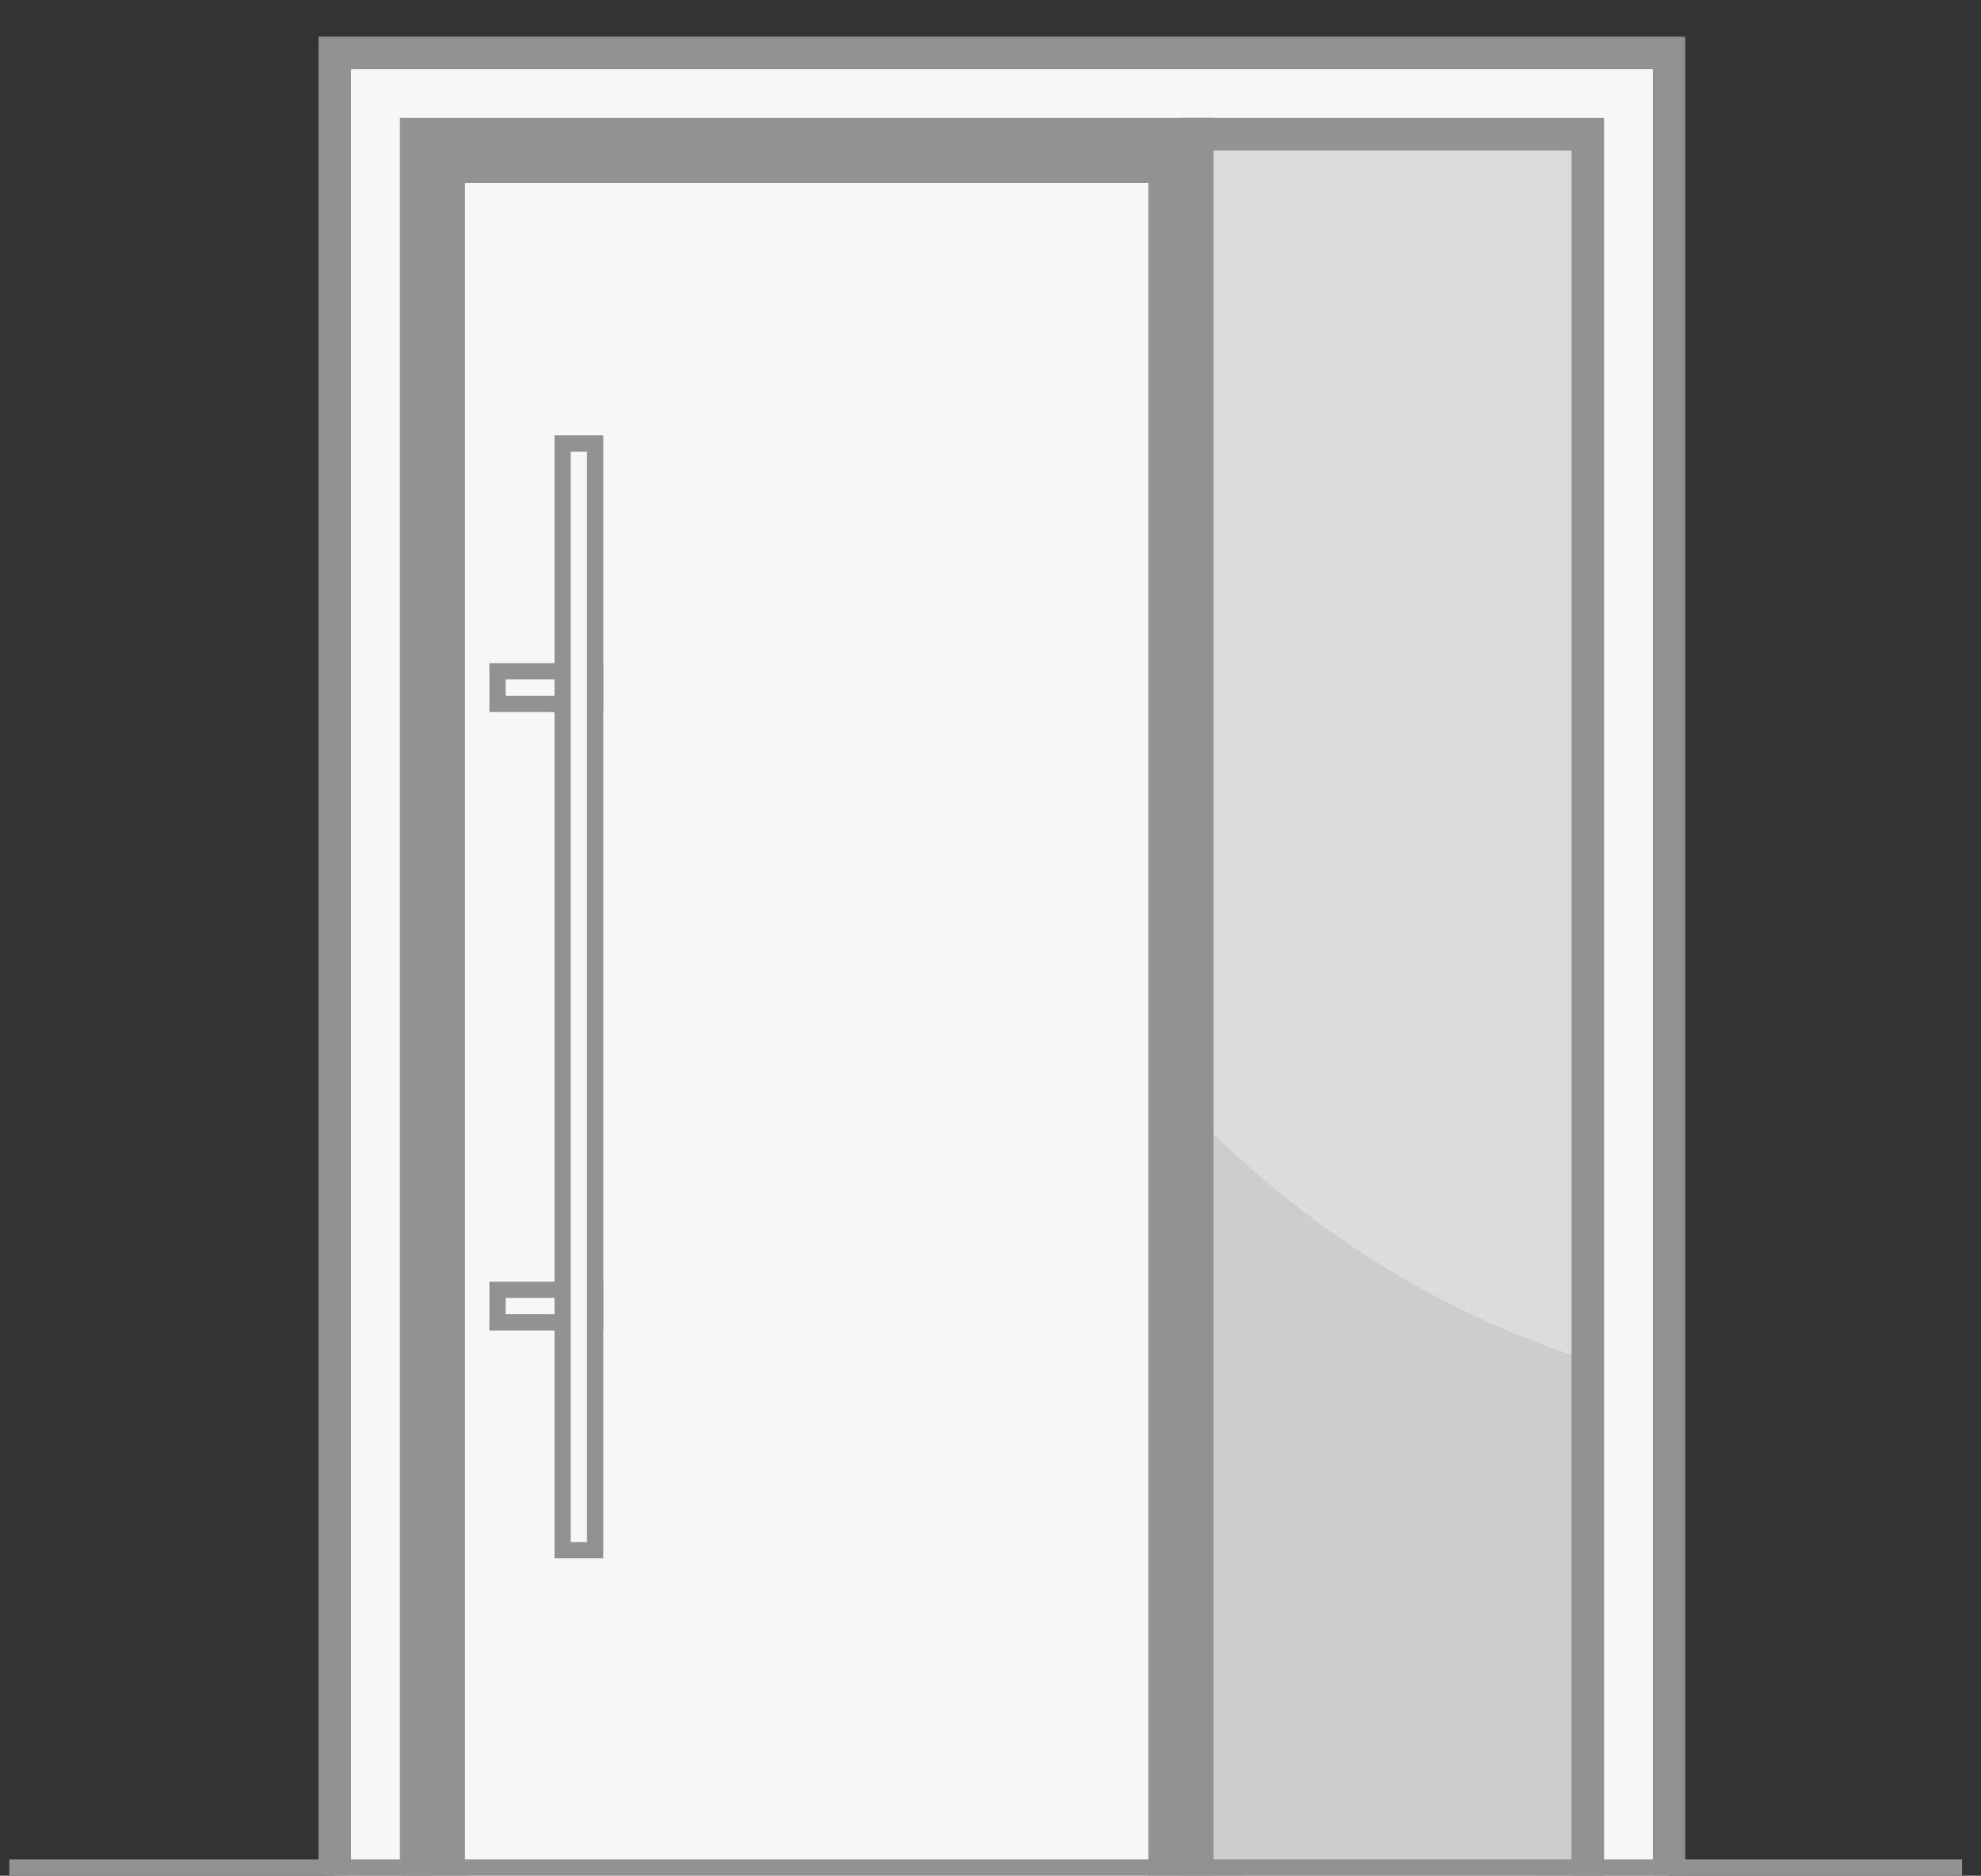
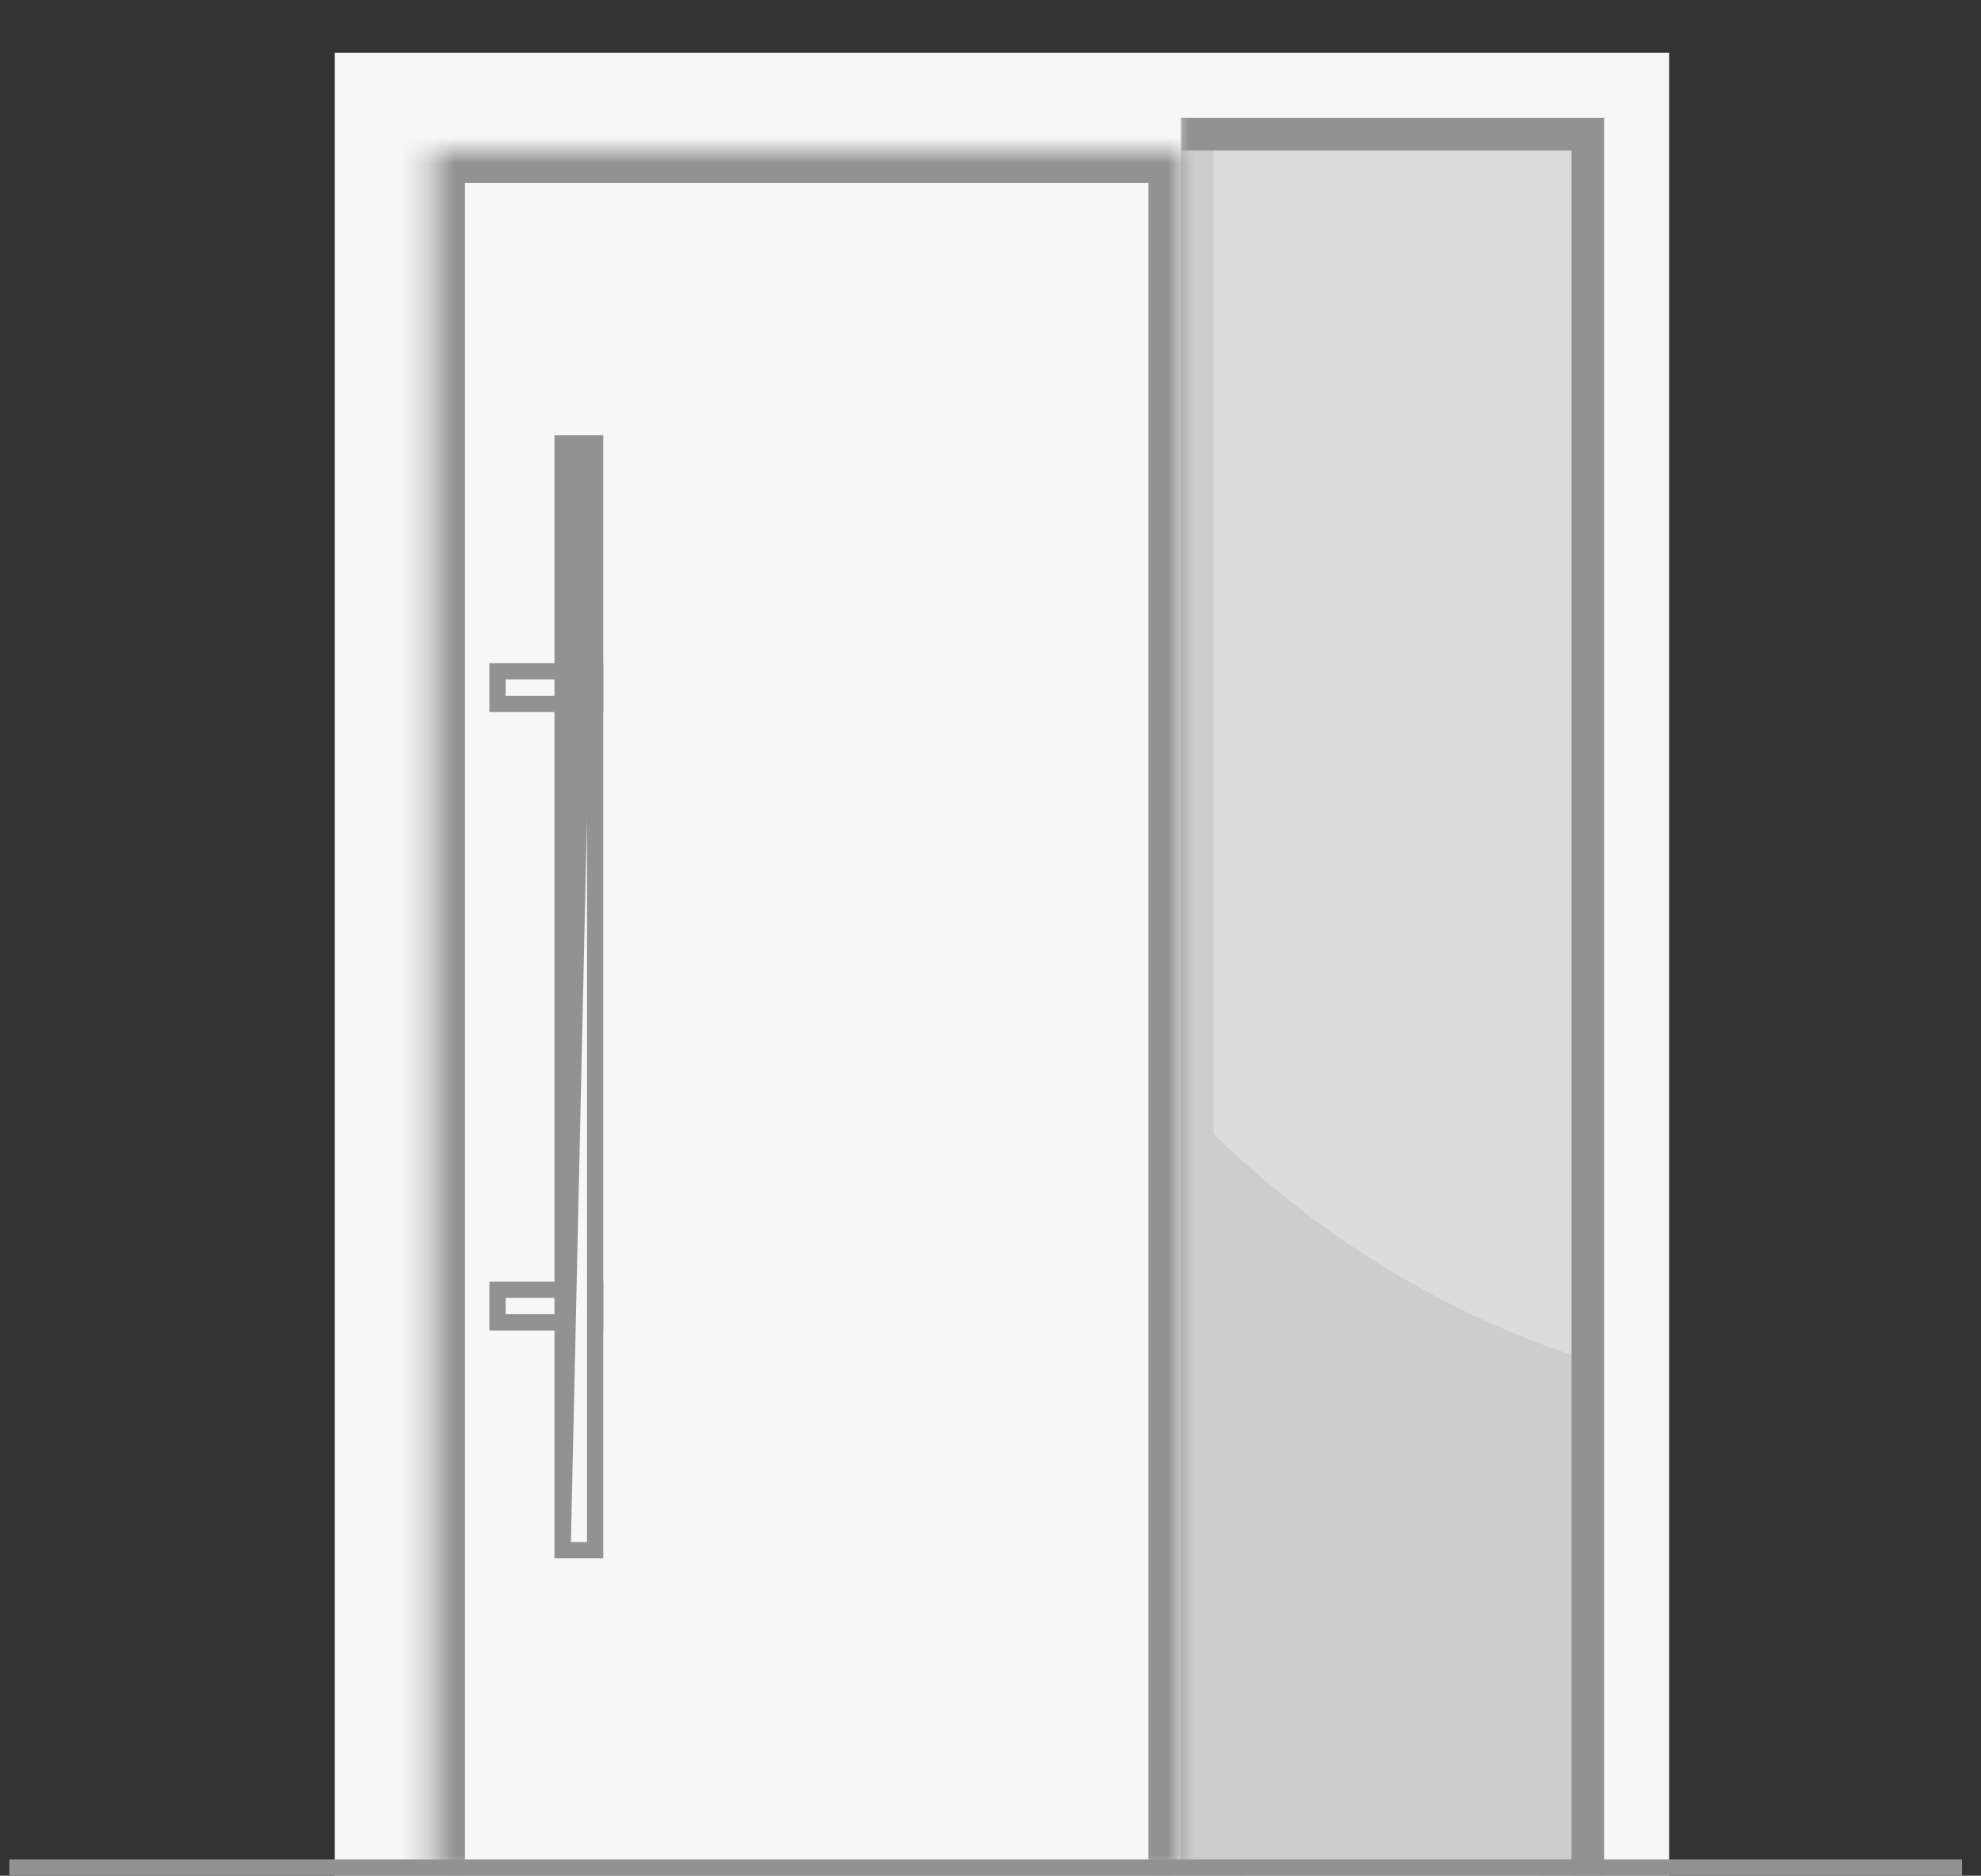
<svg xmlns="http://www.w3.org/2000/svg" width="75" height="71" viewBox="0 0 75 71" fill="none">
  <rect x="0" y="0" width="75" height="71" fill="#333333" stroke="none" />
  <mask id="path-1-outside-1_5747_466" maskUnits="userSpaceOnUse" x="11.193" y="1" width="53" height="70" fill="black">
    <rect fill="white" x="11.193" y="1" width="53" height="70" />
    <path d="M63.193 2H12.675V71H63.193V2Z" />
  </mask>
  <path d="M63.193 2H12.675V71H63.193V2Z" fill="#F7F7F7" />
-   <path d="M63.193 2V1.384H63.809V2H63.193ZM12.675 2H12.059V1.384H12.675V2ZM63.193 2.616H12.675V1.384H63.193V2.616ZM13.291 2V71H12.059V2H13.291ZM62.577 71V2H63.809V71H62.577Z" fill="#929292" mask="url(#path-1-outside-1_5747_466)" />
  <mask id="path-3-outside-2_5747_466" maskUnits="userSpaceOnUse" x="44.497" y="3.696" width="17" height="68" fill="black">
    <rect fill="white" x="44.497" y="3.696" width="17" height="68" />
    <path d="M59.497 5.696H45.943V71H59.497V5.696Z" />
  </mask>
  <path d="M59.497 5.696H45.943V71H59.497V5.696Z" fill="#F7F7F7" />
  <path d="M59.497 5.696V4.464H60.729V5.696H59.497ZM45.943 5.696H44.711V4.464H45.943V5.696ZM59.497 6.928H45.943V4.464H59.497V6.928ZM47.175 5.696V71H44.711V5.696H47.175ZM58.265 71V5.696H60.729V71H58.265Z" fill="#929292" mask="url(#path-3-outside-2_5747_466)" />
  <path d="M59.497 5.696H44.711V71H59.497V5.696Z" fill="#CECDCD" />
  <path opacity="0.3" d="M59.497 51.286C54.425 49.578 49.82 46.692 45.943 42.916L45.943 5.696H59.497V51.286Z" fill="white" />
  <mask id="path-7-outside-3_5747_466" maskUnits="userSpaceOnUse" x="14.711" y="3.696" width="32" height="68" fill="black">
-     <rect fill="white" x="14.711" y="3.696" width="32" height="68" />
    <path d="M44.711 5.696H16.372V71H44.711V5.696Z" />
  </mask>
-   <path d="M44.711 5.696H16.372V71H44.711V5.696Z" fill="#F7F7F7" />
  <path d="M44.711 5.696V4.464H45.943V5.696H44.711ZM16.372 5.696H15.139V4.464H16.372V5.696ZM44.711 6.928H16.372V4.464H44.711V6.928ZM17.604 5.696V71H15.139V5.696H17.604ZM43.479 71V5.696H45.943V71H43.479Z" fill="#929292" mask="url(#path-7-outside-3_5747_466)" />
  <path d="M18.836 26.643L22.532 26.643L22.532 25.411L18.836 25.411L18.836 26.643Z" fill="#F7F7F7" />
  <path d="M18.836 26.643L18.836 26.951L18.528 26.951L18.528 26.643L18.836 26.643ZM22.532 26.643L22.84 26.643L22.84 26.951L22.532 26.951L22.532 26.643ZM22.532 25.411L22.532 25.103L22.84 25.103L22.84 25.411L22.532 25.411ZM18.836 25.411L18.528 25.411L18.528 25.103L18.836 25.103L18.836 25.411ZM18.836 26.335L22.532 26.335L22.532 26.951L18.836 26.951L18.836 26.335ZM22.224 26.643L22.224 25.411L22.84 25.411L22.84 26.643L22.224 26.643ZM22.532 25.719L18.836 25.719L18.836 25.103L22.532 25.103L22.532 25.719ZM19.144 25.411L19.144 26.643L18.528 26.643L18.528 25.411L19.144 25.411Z" fill="#929292" />
-   <path d="M18.836 50.053L22.532 50.053L22.532 48.821L18.836 48.821L18.836 50.053Z" fill="#F7F7F7" />
  <path d="M18.836 50.053L18.836 50.361L18.528 50.361L18.528 50.053L18.836 50.053ZM22.532 50.053L22.84 50.053L22.84 50.361L22.532 50.361L22.532 50.053ZM22.532 48.821L22.532 48.513L22.84 48.513L22.84 48.821L22.532 48.821ZM18.836 48.821L18.528 48.821L18.528 48.513L18.836 48.513L18.836 48.821ZM18.836 49.745L22.532 49.745L22.532 50.361L18.836 50.361L18.836 49.745ZM22.224 50.053L22.224 48.821L22.84 48.821L22.84 50.053L22.224 50.053ZM22.532 49.129L18.836 49.129L18.836 48.513L22.532 48.513L22.532 49.129ZM19.144 48.821L19.144 50.053L18.528 50.053L18.528 48.821L19.144 48.821Z" fill="#929292" />
  <path d="M21.3 58.678L22.532 58.678L22.532 16.786L21.3 16.786L21.3 58.678Z" fill="#F7F7F7" />
-   <path d="M21.3 58.678L21.3 58.986L20.992 58.986L20.992 58.678L21.3 58.678ZM22.532 58.678L22.84 58.678L22.84 58.986L22.532 58.986L22.532 58.678ZM22.532 16.786L22.532 16.478L22.84 16.478L22.84 16.786L22.532 16.786ZM21.3 16.786L20.992 16.786L20.992 16.478L21.3 16.478L21.3 16.786ZM21.3 58.37L22.532 58.37L22.532 58.986L21.3 58.986L21.3 58.37ZM22.224 58.678L22.224 16.786L22.84 16.786L22.84 58.678L22.224 58.678ZM22.532 17.094L21.3 17.094L21.3 16.478L22.532 16.478L22.532 17.094ZM21.608 16.786L21.608 58.678L20.992 58.678L20.992 16.786L21.608 16.786Z" fill="#929292" />
+   <path d="M21.3 58.678L21.3 58.986L20.992 58.986L20.992 58.678L21.3 58.678ZM22.532 58.678L22.84 58.678L22.84 58.986L22.532 58.986L22.532 58.678ZM22.532 16.786L22.532 16.478L22.84 16.478L22.84 16.786L22.532 16.786ZM21.3 16.786L20.992 16.786L20.992 16.478L21.3 16.478L21.3 16.786ZM21.3 58.37L22.532 58.37L22.532 58.986L21.3 58.986L21.3 58.37ZM22.224 58.678L22.224 16.786L22.84 16.786L22.84 58.678L22.224 58.678ZM22.532 17.094L21.3 17.094L21.3 16.478L22.532 16.478L22.532 17.094ZL21.608 58.678L20.992 58.678L20.992 16.786L21.608 16.786Z" fill="#929292" />
  <line y1="-0.308" x2="73.929" y2="-0.308" transform="matrix(-1 0 0 1 74.282 71)" stroke="#929292" stroke-width="0.616" />
</svg>